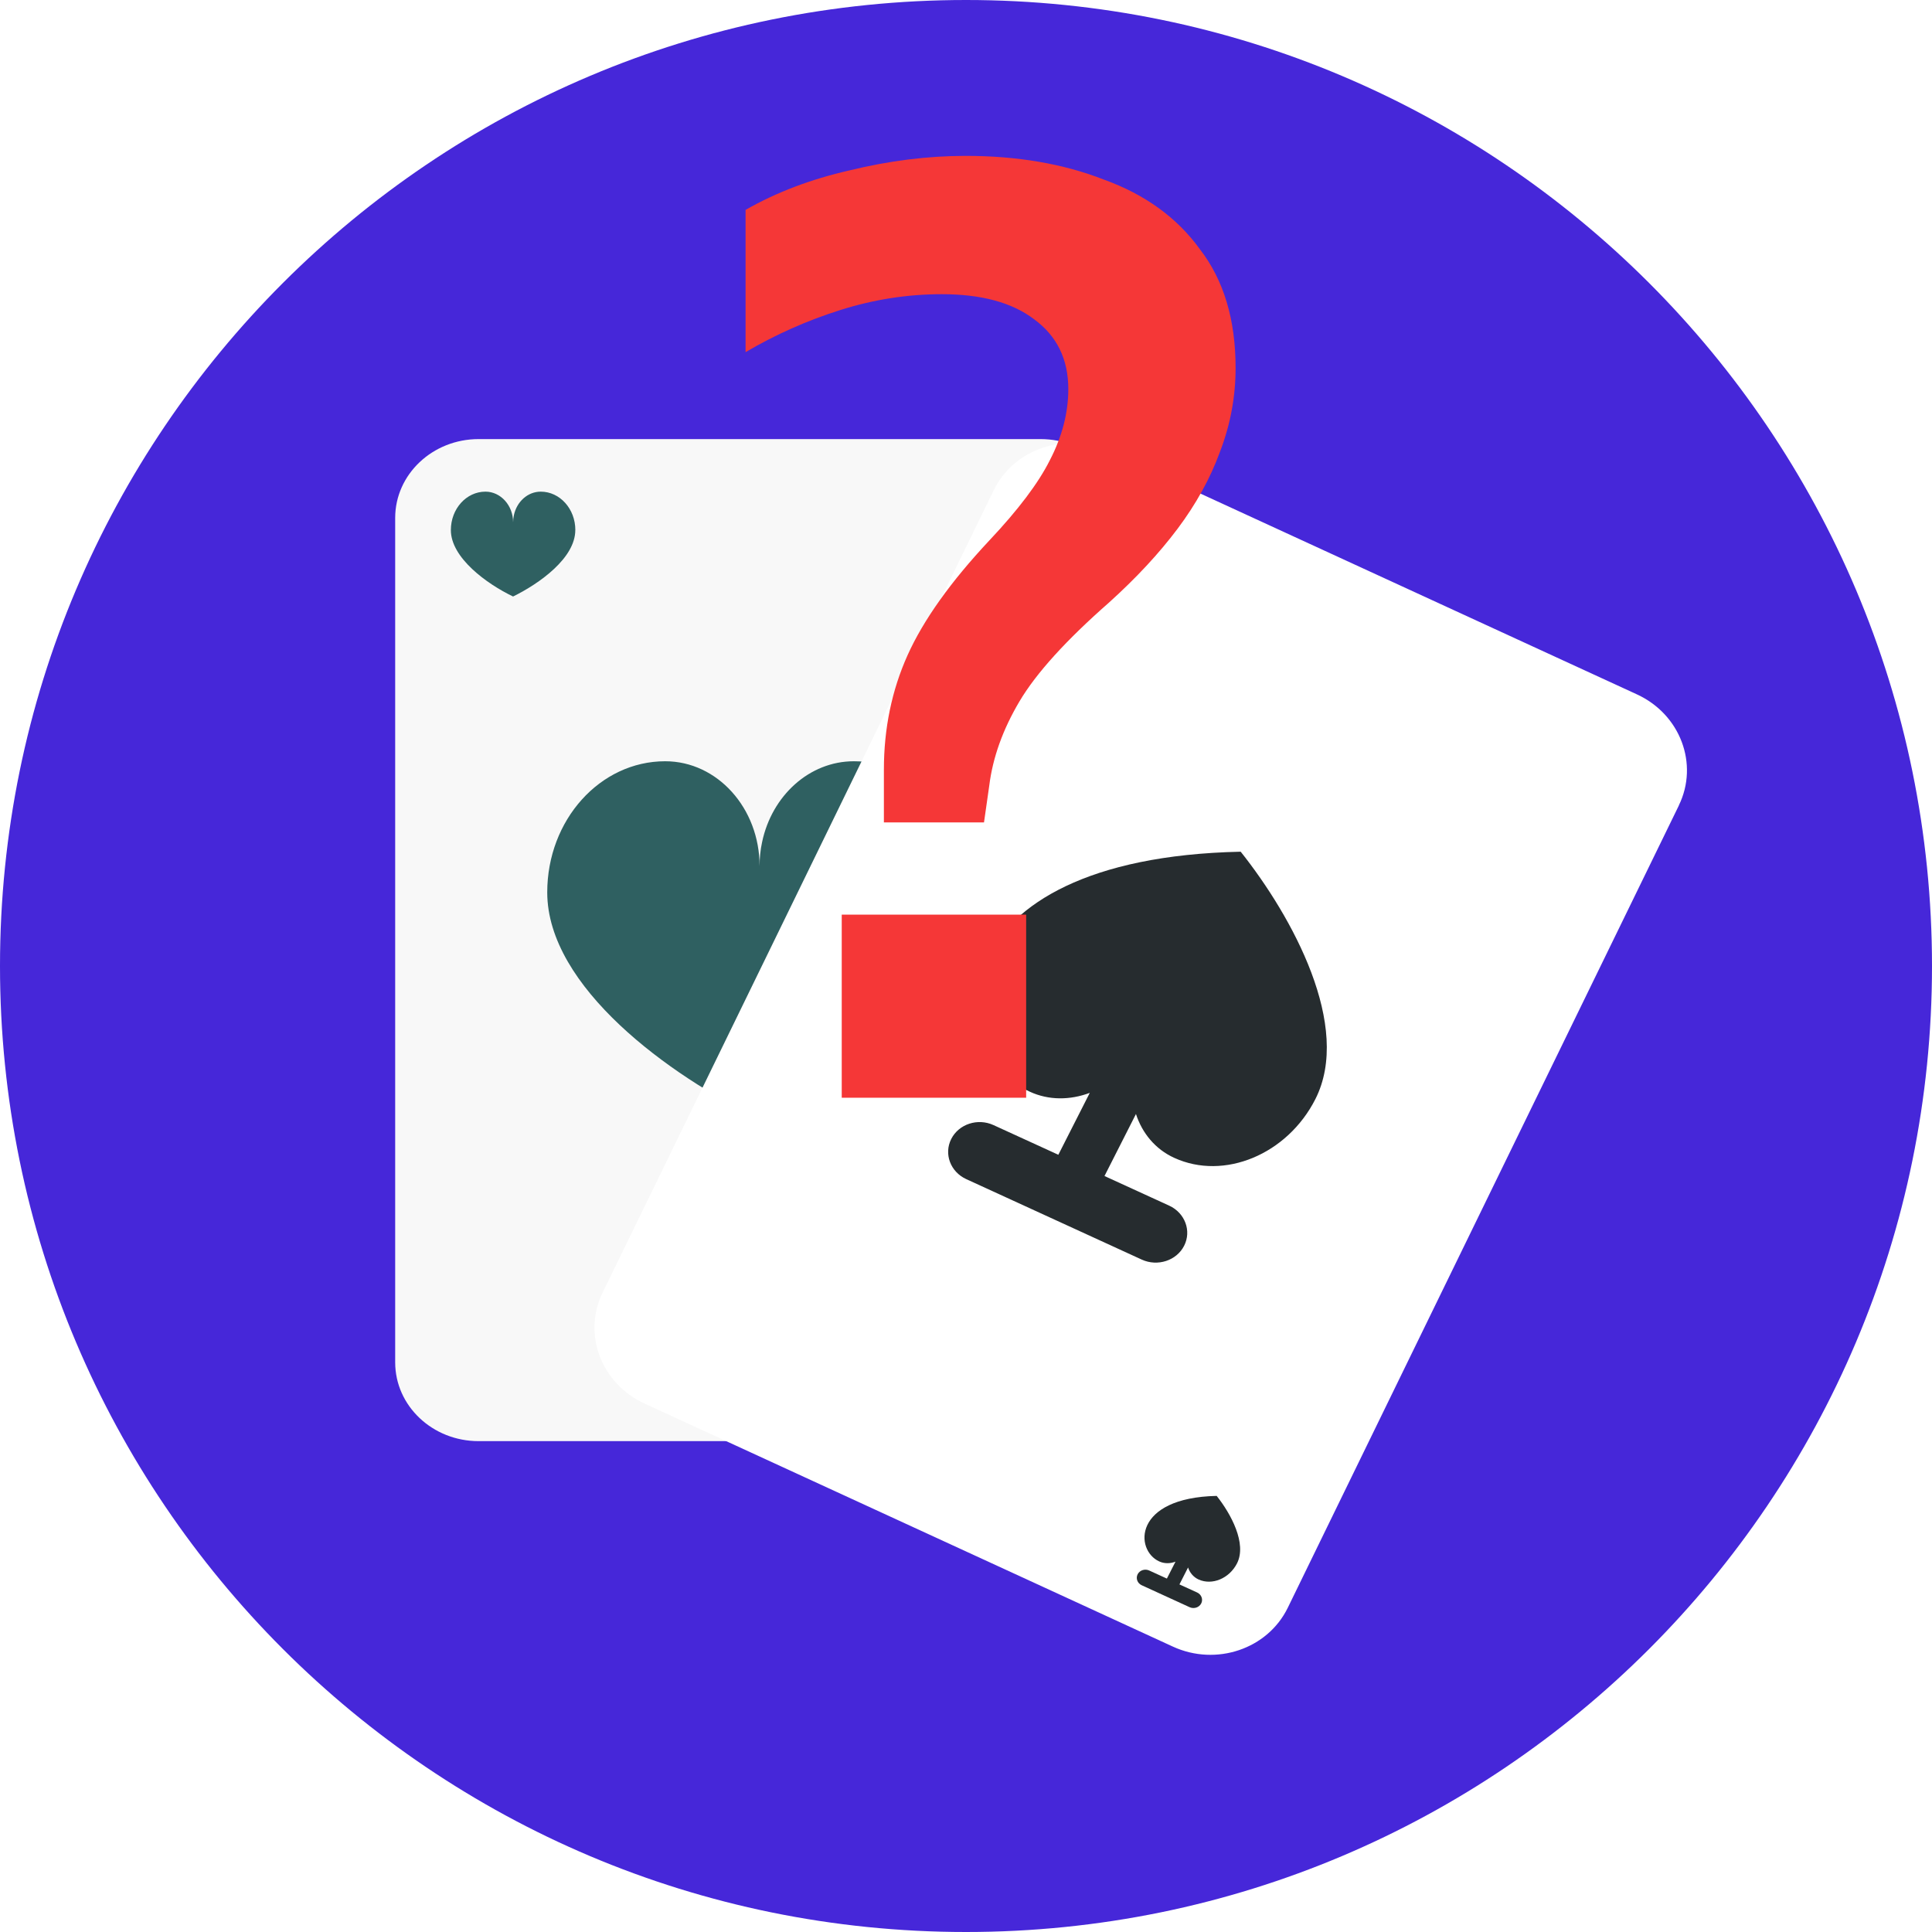
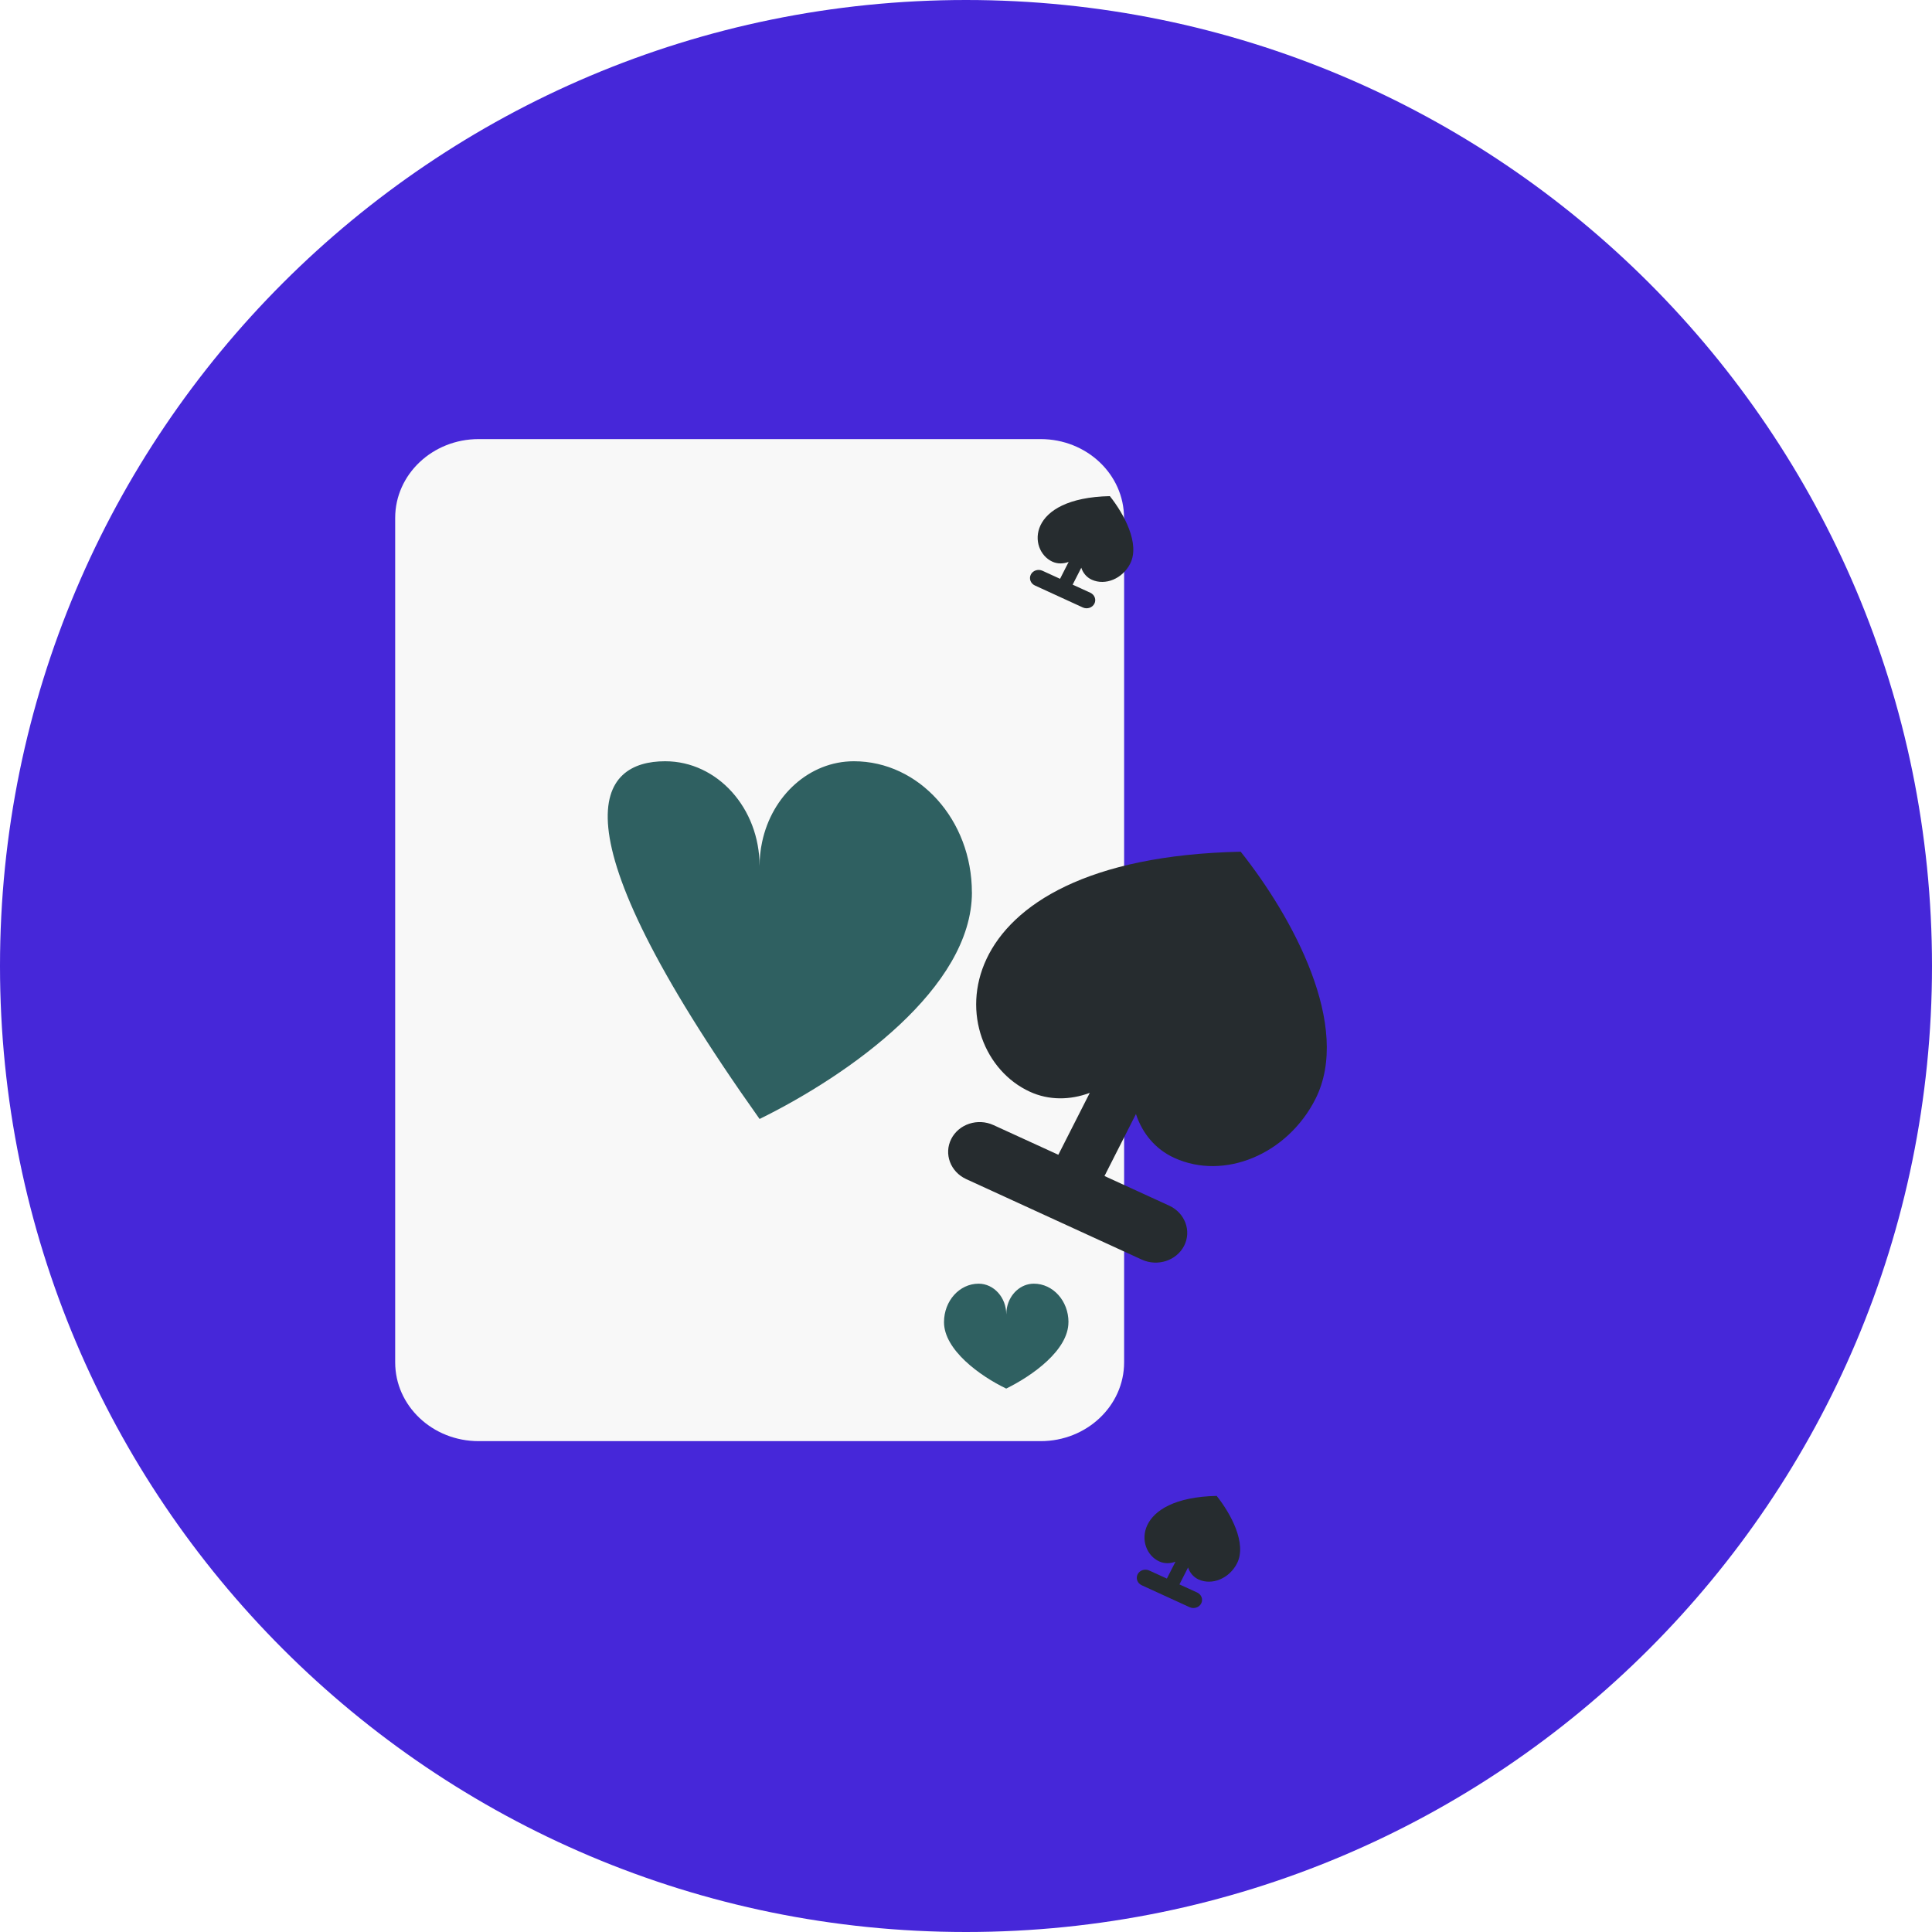
<svg xmlns="http://www.w3.org/2000/svg" width="44" height="44" viewBox="0 0 44 44" fill="none">
  <g clip-path="url(#clip0_12_386)">
    <path d="M22 44C34.15 44 44 34.15 44 22C44 9.85 34.15 0 22 0C9.85 0 0 9.85 0 22C0 34.15 9.85 44 22 44Z" fill="#4627D9" />
    <path d="M25.601 11.795V31.026C25.601 32.017 24.749 32.821 23.701 32.821H10.9C9.85 32.821 9 32.018 9 31.026V11.795C9 10.804 9.851 10 10.9 10H23.7C24.749 10 25.599 10.803 25.599 11.795H25.601Z" fill="#F8F8F8" />
-     <path d="M22.135 20.323C22.135 22.494 19.356 24.472 17.299 25.484C15.256 24.504 12.463 22.478 12.463 20.323C12.463 18.674 13.665 17.337 15.149 17.337C16.337 17.337 17.299 18.406 17.299 19.725C17.299 19.536 17.318 19.352 17.357 19.175C17.579 18.122 18.432 17.337 19.447 17.337C20.93 17.337 22.134 18.674 22.134 20.323H22.135Z" fill="#2F6061" />
-     <path d="M13.102 12.072C13.102 12.709 12.287 13.289 11.685 13.585C11.086 13.298 10.268 12.703 10.268 12.072C10.268 11.588 10.62 11.197 11.056 11.197C11.403 11.197 11.686 11.511 11.686 11.896C11.686 11.841 11.692 11.787 11.703 11.736C11.768 11.426 12.017 11.197 12.315 11.197C12.75 11.197 13.103 11.588 13.103 12.072H13.102Z" fill="#2F6061" />
+     <path d="M22.135 20.323C22.135 22.494 19.356 24.472 17.299 25.484C12.463 18.674 13.665 17.337 15.149 17.337C16.337 17.337 17.299 18.406 17.299 19.725C17.299 19.536 17.318 19.352 17.357 19.175C17.579 18.122 18.432 17.337 19.447 17.337C20.93 17.337 22.134 18.674 22.134 20.323H22.135Z" fill="#2F6061" />
    <path d="M24.333 30.111C24.333 30.747 23.517 31.328 22.916 31.624C22.317 31.337 21.499 30.742 21.499 30.111C21.499 29.627 21.851 29.235 22.287 29.235C22.634 29.235 22.917 29.549 22.917 29.935C22.917 29.88 22.923 29.825 22.934 29.774C22.999 29.465 23.248 29.235 23.546 29.235C23.981 29.235 24.334 29.627 24.334 30.111H24.333Z" fill="#2F6061" />
    <g filter="url(#filter0_d_12_386)">
-       <path d="M38.236 20.342L29.328 38.616C28.869 39.557 27.697 39.953 26.711 39.5L14.678 33.965C13.691 33.511 13.264 32.381 13.724 31.438L22.632 13.164C23.09 12.223 24.263 11.827 25.249 12.28L37.28 17.814C38.267 18.268 38.694 19.399 38.235 20.341L38.236 20.342Z" fill="white" />
      <path d="M25.87 27.372L25.154 28.783L26.628 29.458C26.988 29.624 27.14 30.033 26.968 30.371C26.796 30.71 26.364 30.851 26.004 30.687L22.004 28.853C21.644 28.687 21.492 28.278 21.664 27.939C21.836 27.599 22.268 27.458 22.628 27.624L24.103 28.299L24.819 26.889C24.372 27.057 23.885 27.062 23.454 26.863C21.415 25.929 21.266 21.547 28.256 21.397C29.437 22.882 30.798 25.376 29.956 27.033C29.317 28.292 27.878 28.89 26.742 28.369C26.31 28.172 26.012 27.806 25.87 27.369L25.87 27.372Z" fill="#262C2F" />
      <path d="M24.625 14.931L24.429 15.315L24.831 15.499C24.93 15.545 24.971 15.656 24.924 15.748C24.877 15.841 24.759 15.879 24.661 15.835L23.569 15.334C23.471 15.289 23.429 15.177 23.477 15.084C23.524 14.992 23.642 14.954 23.74 14.998L24.142 15.182L24.338 14.797C24.216 14.843 24.084 14.845 23.966 14.791C23.409 14.535 23.368 13.34 25.276 13.299C25.598 13.704 25.969 14.384 25.739 14.837C25.565 15.18 25.173 15.343 24.863 15.202C24.745 15.147 24.664 15.048 24.625 14.929L24.625 14.931Z" fill="#262C2F" />
      <path d="M27.057 37.699L26.861 38.084L27.264 38.268C27.362 38.313 27.404 38.425 27.357 38.517C27.31 38.609 27.192 38.648 27.093 38.603L26.002 38.103C25.903 38.058 25.862 37.946 25.909 37.853C25.956 37.761 26.074 37.722 26.172 37.767L26.575 37.951L26.771 37.566C26.649 37.612 26.516 37.614 26.398 37.559C25.842 37.304 25.801 36.109 27.709 36.068C28.031 36.473 28.402 37.153 28.172 37.605C27.997 37.949 27.605 38.112 27.295 37.971C27.178 37.916 27.096 37.817 27.057 37.697L27.057 37.699Z" fill="#262C2F" />
    </g>
-     <path d="M20.13 18.73V17.53C20.13 16.59 20.31 15.72 20.67 14.92C21.03 14.12 21.65 13.25 22.53 12.31C23.19 11.61 23.65 11 23.91 10.48C24.19 9.94 24.33 9.4 24.33 8.86C24.33 8.18 24.07 7.65 23.55 7.27C23.05 6.89 22.35 6.7 21.45 6.7C20.67 6.7 19.9 6.82 19.14 7.06C18.38 7.3 17.66 7.62 16.98 8.02V4.78C17.68 4.38 18.47 4.08 19.35 3.88C20.25 3.66 21.13 3.55 21.99 3.55C23.17 3.55 24.22 3.73 25.14 4.09C26.08 4.43 26.81 4.96 27.33 5.68C27.87 6.38 28.14 7.28 28.14 8.38C28.14 9.04 28.02 9.68 27.78 10.3C27.56 10.9 27.24 11.48 26.82 12.04C26.4 12.6 25.88 13.16 25.26 13.72C24.28 14.58 23.6 15.33 23.22 15.97C22.84 16.61 22.61 17.25 22.53 17.89L22.41 18.73H20.13ZM19.17 25V20.83H23.37V25H19.17Z" fill="#F53737" />
  </g>
  <defs>
    <filter id="filter0_d_12_386" x="7.841" y="4.435" width="36.121" height="38.838" filterUnits="userSpaceOnUse" color-interpolation-filters="sRGB">
      <feFlood flood-opacity="0" result="BackgroundImageFix" />
      <feColorMatrix in="SourceAlpha" type="matrix" values="0 0 0 0 0 0 0 0 0 0 0 0 0 0 0 0 0 0 127 0" result="hardAlpha" />
      <feOffset dy="-2" />
      <feGaussianBlur stdDeviation="2.5" />
      <feComposite in2="hardAlpha" operator="out" />
      <feColorMatrix type="matrix" values="0 0 0 0 0 0 0 0 0 0 0 0 0 0 0 0 0 0 0.1 0" />
      <feBlend mode="normal" in2="BackgroundImageFix" result="effect1_dropShadow_12_386" />
      <feBlend mode="normal" in="SourceGraphic" in2="effect1_dropShadow_12_386" result="shape" />
    </filter>
    <clipPath id="clip0_12_386">
      <rect width="44" height="44" fill="white" />
    </clipPath>
  </defs>
</svg>